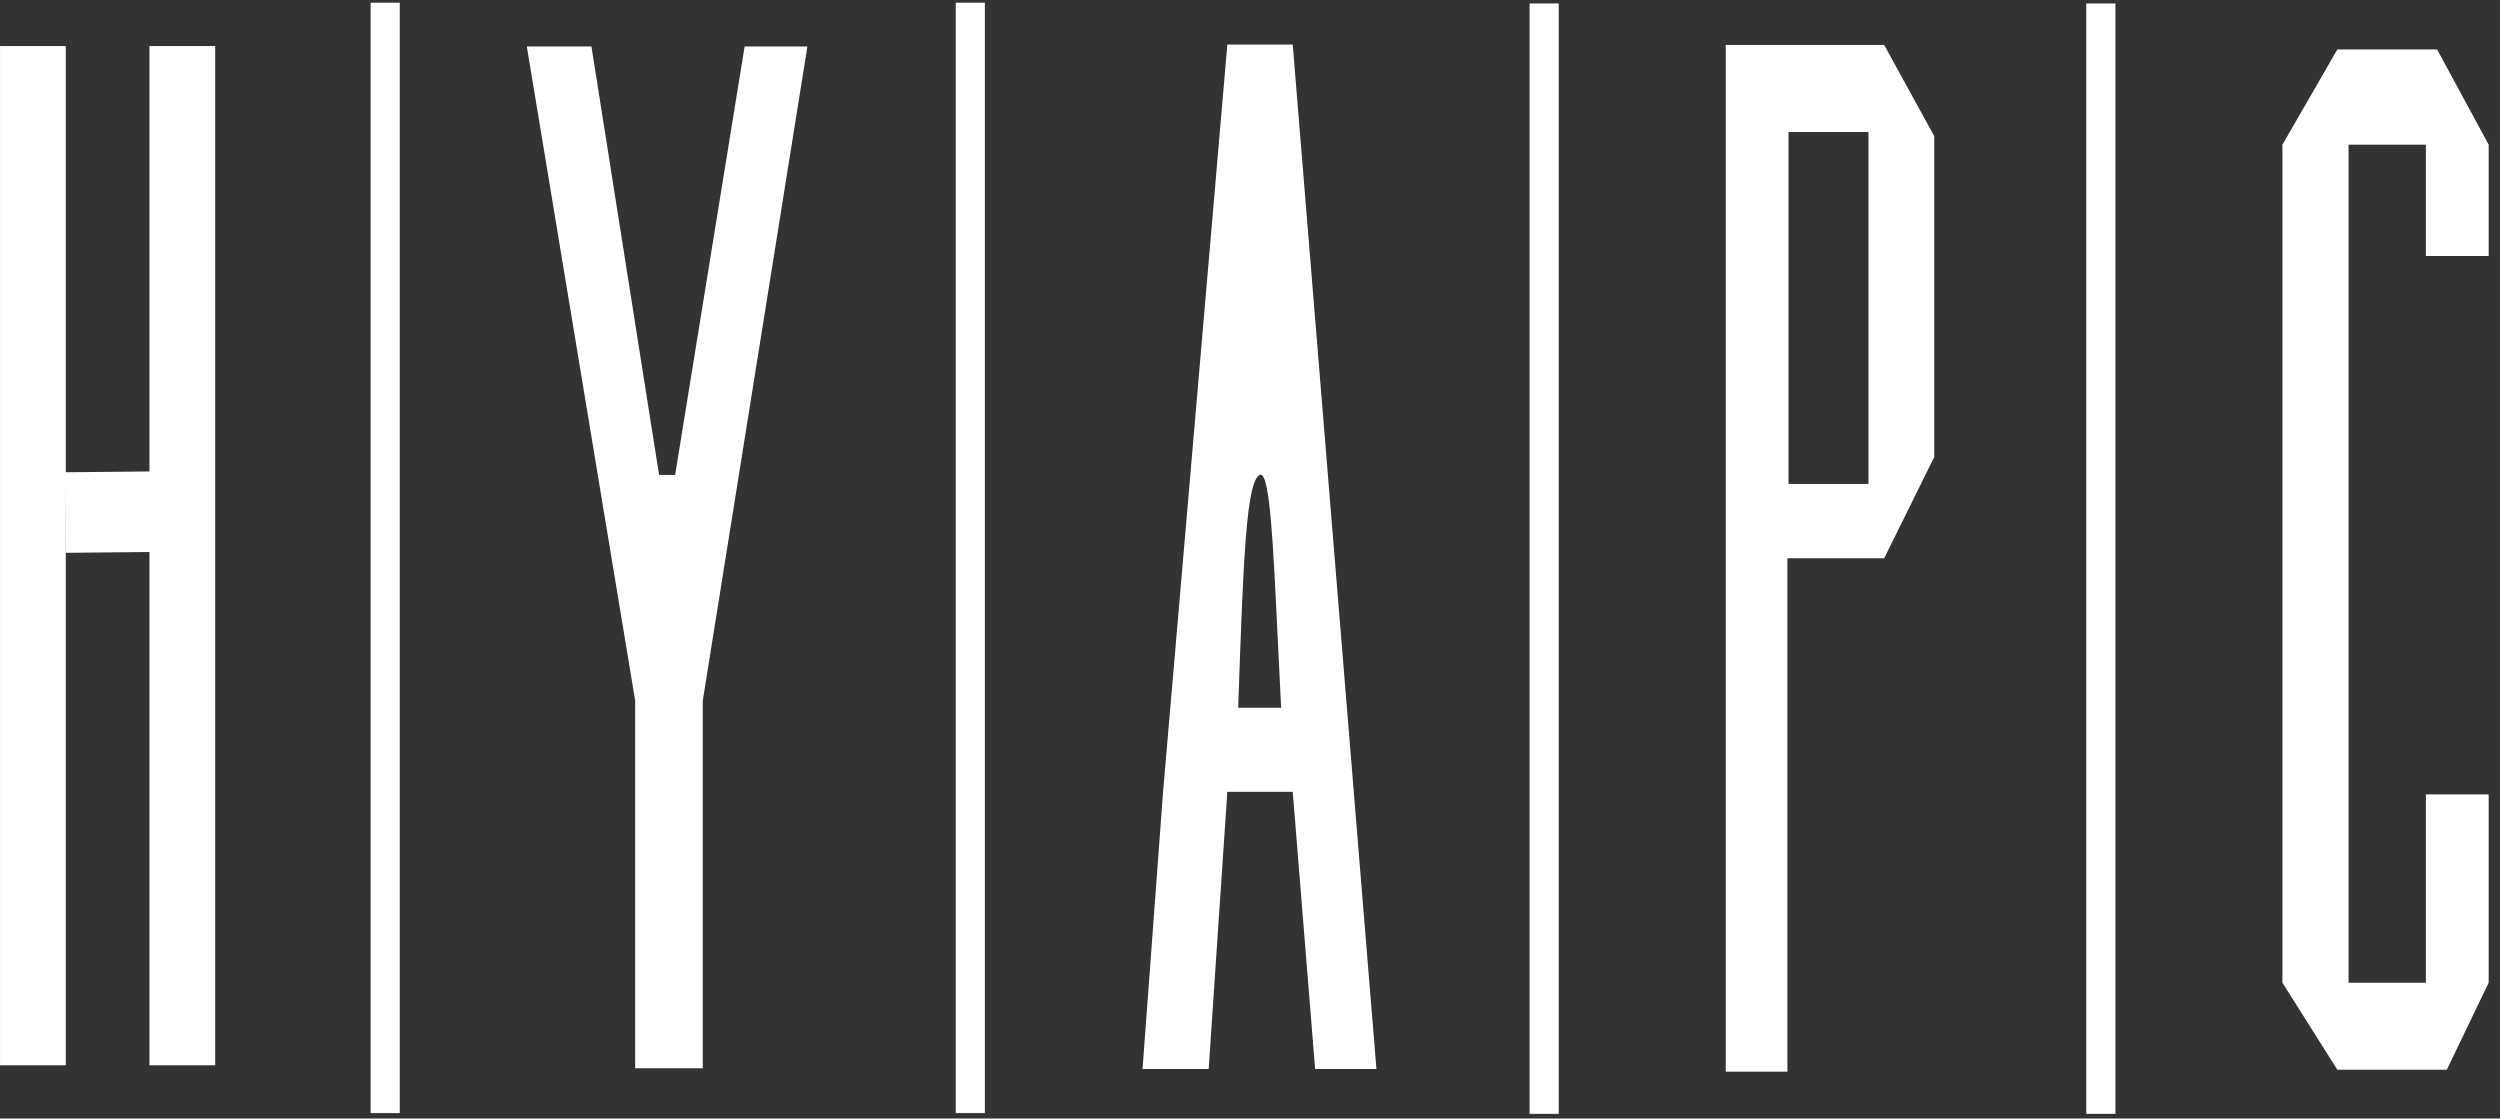
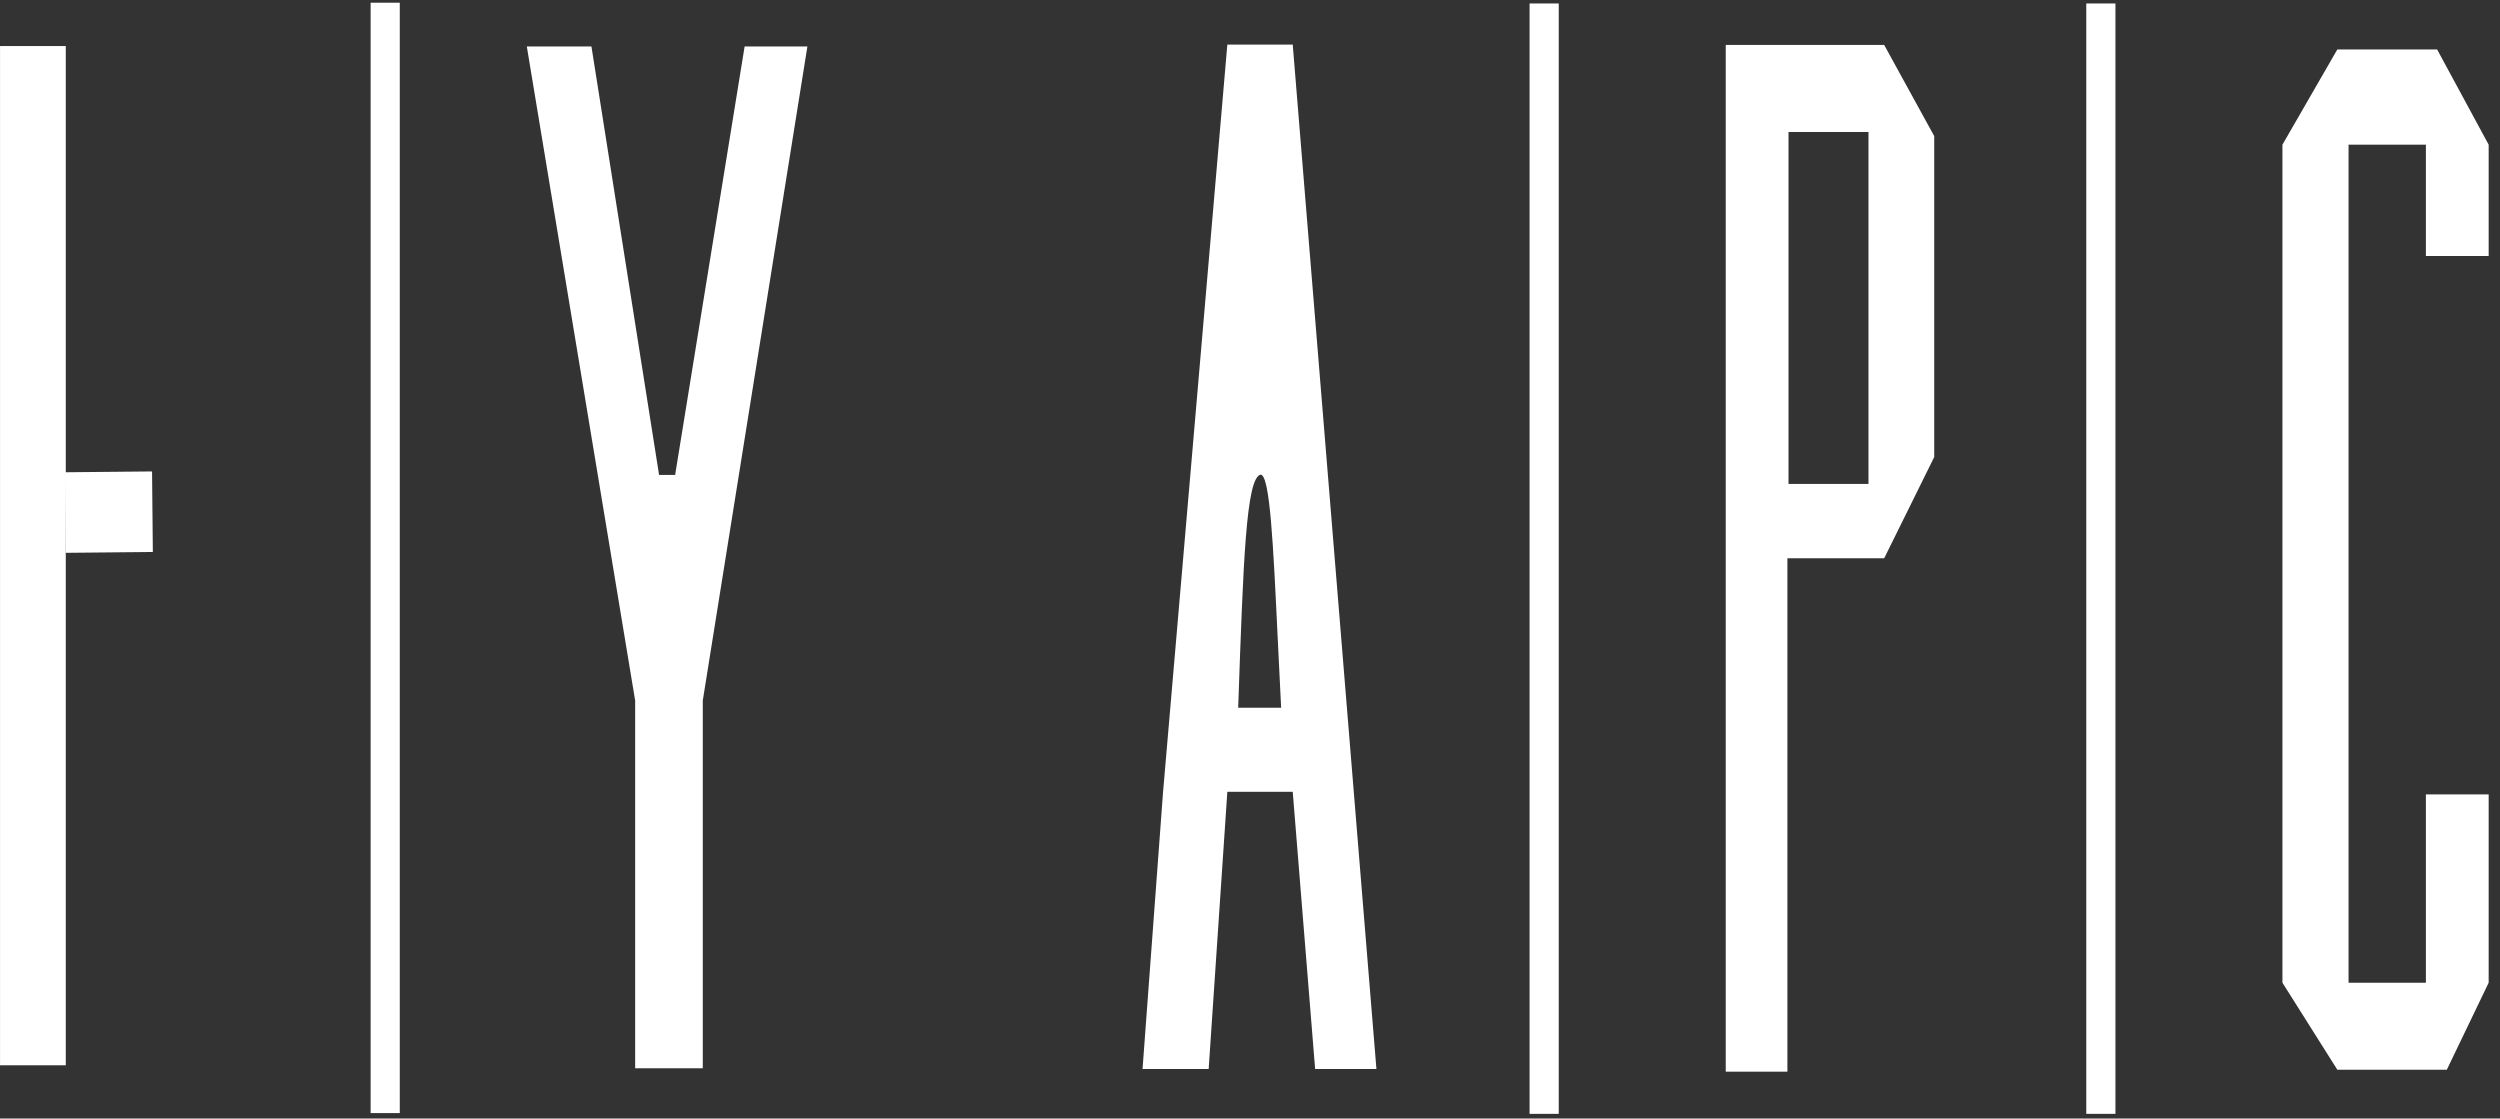
<svg xmlns="http://www.w3.org/2000/svg" width="447" zoomAndPan="magnify" viewBox="0 0 335.25 150" height="200" preserveAspectRatio="xMidYMid meet" version="1.0">
  <rect x="0" y="0" width="335.25" height="150" fill="#333333" stroke="none" />
  <defs>
    <clipPath id="ffebbcce38">
      <path d="M 49 0.168 L 54 0.168 L 54 149.832 L 49 149.832 Z M 49 0.168 " clip-rule="nonzero" />
    </clipPath>
    <clipPath id="37047da54e">
-       <path d="M 128 0.168 L 133 0.168 L 133 149.832 L 128 149.832 Z M 128 0.168 " clip-rule="nonzero" />
+       <path d="M 128 0.168 L 133 149.832 L 128 149.832 Z M 128 0.168 " clip-rule="nonzero" />
    </clipPath>
    <clipPath id="a4c46d34d9">
      <path d="M 205 0.168 L 210 0.168 L 210 149.832 L 205 149.832 Z M 205 0.168 " clip-rule="nonzero" />
    </clipPath>
    <clipPath id="e521b73a45">
      <path d="M 279 0.168 L 284 0.168 L 284 149.832 L 279 149.832 Z M 279 0.168 " clip-rule="nonzero" />
    </clipPath>
    <clipPath id="01b38bacc7">
      <path d="M 306 6 L 333.754 6 L 333.754 144 L 306 144 Z M 306 6 " clip-rule="nonzero" />
    </clipPath>
  </defs>
  <path fill="#ffffff" d="M 0.004 6.176 L 8.82 6.176 L 8.82 142.855 L 0.004 142.855 Z M 0.004 6.176 " fill-opacity="1" fill-rule="nonzero" />
-   <path fill="#ffffff" d="M 20.043 6.176 L 28.859 6.176 L 28.859 142.855 L 20.043 142.855 Z M 20.043 6.176 " fill-opacity="1" fill-rule="nonzero" />
  <g clip-path="url(#ffebbcce38)">
    <path fill="#ffffff" d="M 49.703 0.363 L 53.609 0.363 L 53.609 149.266 L 49.703 149.266 Z M 49.703 0.363 " fill-opacity="1" fill-rule="nonzero" />
  </g>
  <g clip-path="url(#37047da54e)">
-     <path fill="#ffffff" d="M 128.164 0.363 L 132.07 0.363 L 132.07 149.266 L 128.164 149.266 Z M 128.164 0.363 " fill-opacity="1" fill-rule="nonzero" />
-   </g>
+     </g>
  <g clip-path="url(#a4c46d34d9)">
    <path fill="#ffffff" d="M 205.117 0.465 L 209.027 0.465 L 209.027 149.367 L 205.117 149.367 Z M 205.117 0.465 " fill-opacity="1" fill-rule="nonzero" />
  </g>
  <g clip-path="url(#e521b73a45)">
    <path fill="#ffffff" d="M 279.77 0.465 L 283.68 0.465 L 283.68 149.367 L 279.77 149.367 Z M 279.77 0.465 " fill-opacity="1" fill-rule="nonzero" />
  </g>
  <path fill="#ffffff" d="M 79.312 6.227 L 70.645 6.227 L 85.176 93.953 L 85.176 143.254 L 94.242 143.254 L 94.242 93.953 L 108.273 6.227 L 99.855 6.227 L 90.535 63.691 L 88.383 63.691 Z M 79.312 6.227 " fill-opacity="1" fill-rule="nonzero" />
  <path fill="#ffffff" d="M 8.816 74.133 L 8.711 63.332 L 20.391 63.219 L 20.496 74.02 Z M 8.816 74.133 " fill-opacity="1" fill-rule="nonzero" />
  <g clip-path="url(#01b38bacc7)">
    <path fill="#ffffff" d="M 306.074 19.402 L 313.438 6.629 L 326.816 6.629 L 333.73 19.402 L 333.73 34.332 L 325.312 34.332 L 325.312 19.402 L 314.941 19.402 L 314.941 131.781 L 325.312 131.781 L 325.312 106.531 L 333.73 106.531 L 333.73 131.781 L 328.117 143.453 L 313.438 143.453 L 306.074 131.781 Z M 306.074 19.402 " fill-opacity="1" fill-rule="nonzero" />
  </g>
  <path fill="#ffffff" d="M 231.422 6.027 L 252.668 6.027 L 259.379 18.25 L 259.379 61.289 L 252.668 74.867 L 239.691 74.867 L 239.691 143.707 L 231.422 143.707 Z M 239.84 17.699 L 250.562 17.699 L 250.562 64.895 L 239.84 64.895 Z M 239.84 17.699 " fill-opacity="1" fill-rule="evenodd" />
  <path fill="#ffffff" d="M 164.586 5.977 L 173.355 5.977 L 184.578 143.355 L 176.359 143.355 L 173.355 106.18 L 164.586 106.18 L 162.082 143.355 L 153.215 143.355 L 155.969 106.18 Z M 166.039 94.906 L 171.801 94.906 C 171.625 91.609 171.473 88.383 171.328 85.328 C 170.746 73.105 170.301 63.668 169.047 63.645 C 167.109 64.102 166.727 75.133 166.047 94.734 Z M 166.039 94.906 " fill-opacity="1" fill-rule="evenodd" />
</svg>